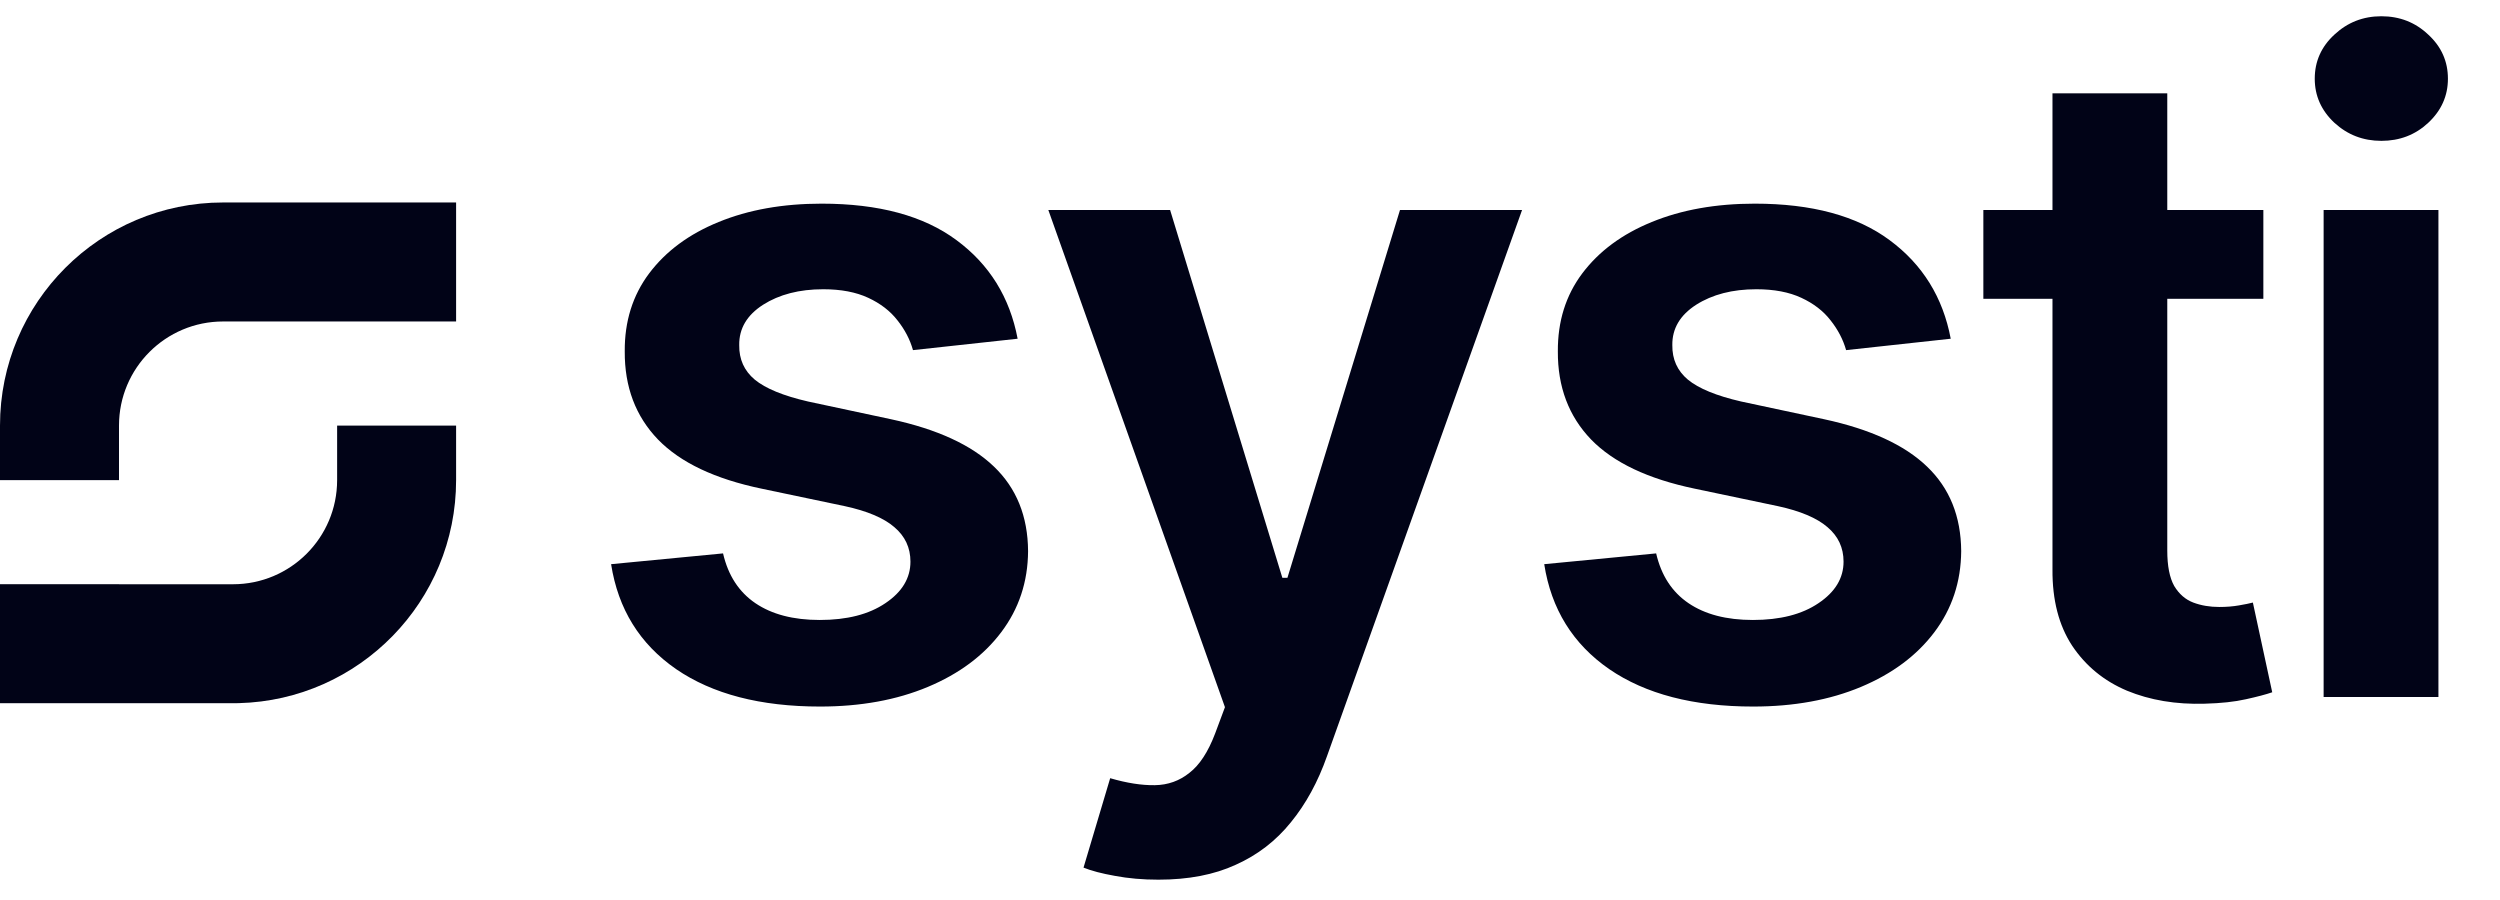
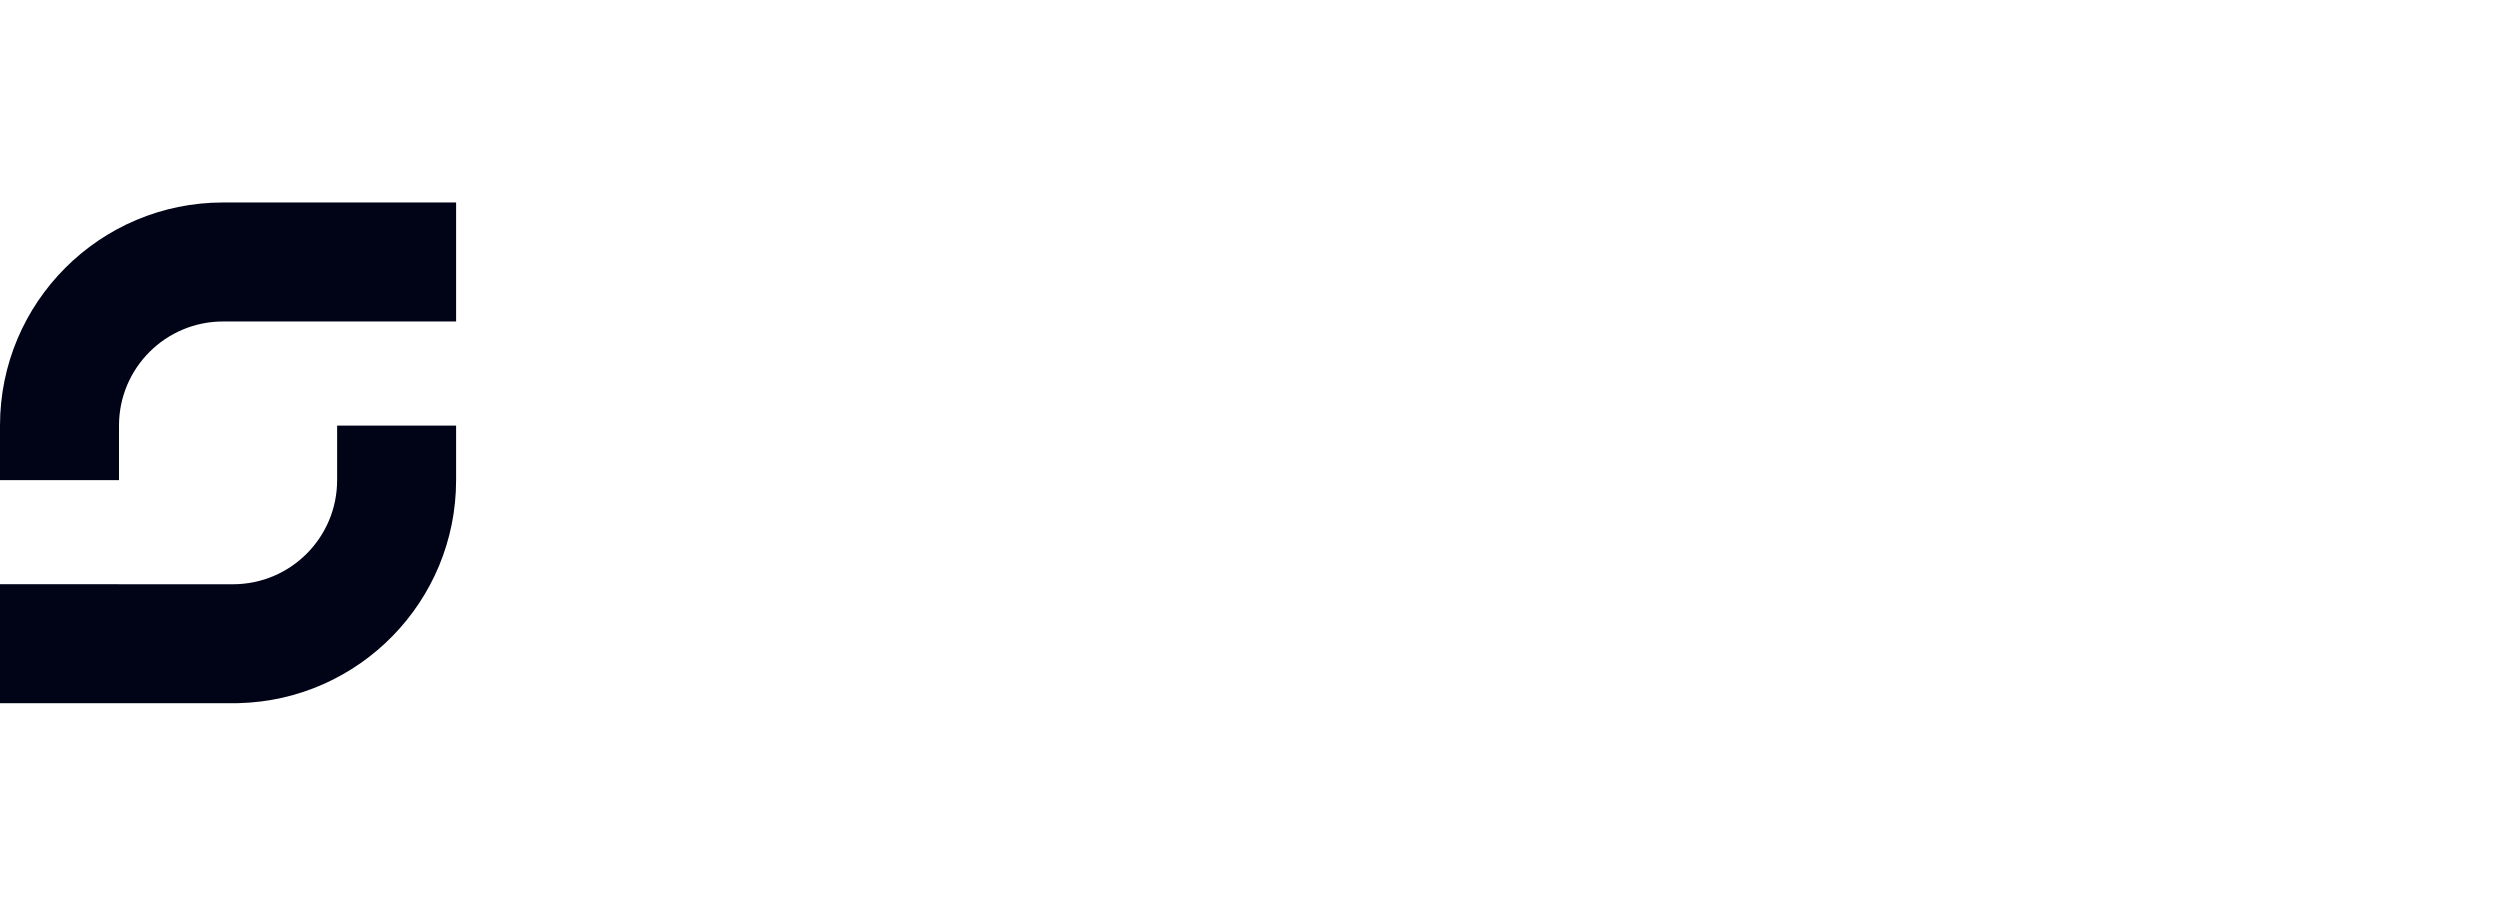
<svg xmlns="http://www.w3.org/2000/svg" width="100" height="36" viewBox="0 0 100 36" fill="none">
-   <path d="M40.705 13.549L36.519 14.005C36.401 13.583 36.194 13.185 35.898 12.813C35.61 12.441 35.221 12.141 34.731 11.913C34.24 11.684 33.64 11.57 32.93 11.57C31.974 11.57 31.171 11.777 30.52 12.192C29.877 12.606 29.56 13.143 29.569 13.803C29.56 14.369 29.767 14.83 30.19 15.185C30.621 15.54 31.332 15.832 32.321 16.06L35.644 16.77C37.487 17.168 38.857 17.798 39.754 18.66C40.658 19.523 41.115 20.652 41.123 22.047C41.115 23.273 40.756 24.355 40.045 25.294C39.343 26.224 38.367 26.951 37.115 27.476C35.864 28 34.426 28.262 32.803 28.262C30.418 28.262 28.499 27.763 27.045 26.765C25.59 25.759 24.724 24.36 24.444 22.567L28.922 22.136C29.125 23.015 29.556 23.679 30.215 24.127C30.875 24.575 31.733 24.799 32.79 24.799C33.881 24.799 34.756 24.575 35.416 24.127C36.084 23.679 36.418 23.125 36.418 22.465C36.418 21.907 36.202 21.447 35.771 21.083C35.348 20.719 34.689 20.44 33.792 20.246L30.469 19.548C28.6 19.159 27.218 18.504 26.322 17.582C25.425 16.652 24.981 15.477 24.99 14.056C24.981 12.855 25.307 11.815 25.966 10.936C26.634 10.048 27.56 9.363 28.744 8.881C29.936 8.391 31.311 8.146 32.866 8.146C35.15 8.146 36.946 8.632 38.257 9.604C39.576 10.577 40.392 11.892 40.705 13.549ZM46.335 35.187C45.709 35.187 45.13 35.136 44.597 35.035C44.073 34.942 43.654 34.832 43.341 34.705L44.407 31.128C45.075 31.323 45.671 31.416 46.195 31.407C46.719 31.399 47.18 31.234 47.578 30.913C47.984 30.6 48.326 30.076 48.605 29.34L48.998 28.287L41.933 8.399H46.804L51.294 23.112H51.497L56 8.399H60.883L53.082 30.241C52.719 31.272 52.237 32.156 51.636 32.891C51.036 33.636 50.3 34.202 49.429 34.591C48.567 34.989 47.535 35.187 46.335 35.187ZM78.029 13.549L73.844 14.005C73.725 13.583 73.518 13.185 73.222 12.813C72.935 12.441 72.546 12.141 72.055 11.913C71.565 11.684 70.965 11.57 70.254 11.57C69.299 11.57 68.496 11.777 67.844 12.192C67.202 12.606 66.885 13.143 66.893 13.803C66.885 14.369 67.092 14.83 67.515 15.185C67.946 15.54 68.656 15.832 69.645 16.06L72.969 16.77C74.812 17.168 76.182 17.798 77.078 18.66C77.983 19.523 78.439 20.652 78.448 22.047C78.439 23.273 78.08 24.355 77.37 25.294C76.668 26.224 75.691 26.951 74.44 27.476C73.189 28 71.751 28.262 70.127 28.262C67.743 28.262 65.823 27.763 64.369 26.765C62.915 25.759 62.048 24.36 61.769 22.567L66.246 22.136C66.449 23.015 66.88 23.679 67.54 24.127C68.2 24.575 69.058 24.799 70.115 24.799C71.206 24.799 72.081 24.575 72.74 24.127C73.408 23.679 73.742 23.125 73.742 22.465C73.742 21.907 73.527 21.447 73.096 21.083C72.673 20.719 72.013 20.44 71.117 20.246L67.794 19.548C65.925 19.159 64.542 18.504 63.646 17.582C62.75 16.652 62.306 15.477 62.314 14.056C62.306 12.855 62.631 11.815 63.291 10.936C63.959 10.048 64.885 9.363 66.069 8.881C67.261 8.391 68.635 8.146 70.191 8.146C72.474 8.146 74.271 8.632 75.582 9.604C76.901 10.577 77.717 11.892 78.029 13.549ZM90.534 8.399V11.951H79.334V8.399H90.534ZM82.099 3.732H86.691V22.021C86.691 22.639 86.784 23.112 86.97 23.442C87.164 23.763 87.418 23.983 87.731 24.102C88.043 24.22 88.39 24.279 88.771 24.279C89.058 24.279 89.32 24.258 89.557 24.216C89.802 24.174 89.988 24.136 90.115 24.102L90.889 27.691C90.644 27.776 90.293 27.869 89.836 27.97C89.388 28.072 88.838 28.131 88.187 28.148C87.037 28.182 86.001 28.008 85.08 27.628C84.158 27.239 83.427 26.638 82.885 25.827C82.353 25.015 82.091 24 82.099 22.782V3.732ZM92.945 27.881V8.399H97.537V27.881H92.945ZM95.254 5.634C94.526 5.634 93.901 5.393 93.376 4.911C92.852 4.421 92.59 3.833 92.59 3.148C92.59 2.455 92.852 1.867 93.376 1.385C93.901 0.895 94.526 0.65 95.254 0.65C95.989 0.65 96.615 0.895 97.131 1.385C97.655 1.867 97.917 2.455 97.917 3.148C97.917 3.833 97.655 4.421 97.131 4.911C96.615 5.393 95.989 5.634 95.254 5.634Z" fill="#010317" />
  <path d="M18.244 19.205C18.244 24.056 14.373 28.003 9.551 28.126L9.32 28.129H0V23.369H4.76V23.37H9.32C11.62 23.37 13.485 21.505 13.485 19.205V17.023H18.244V19.205ZM18.244 12.859H8.924C6.624 12.859 4.76 14.723 4.76 17.023V19.205H0V17.023C0 12.095 3.995 8.099 8.924 8.099H18.244V12.859Z" fill="#010317" />
</svg>